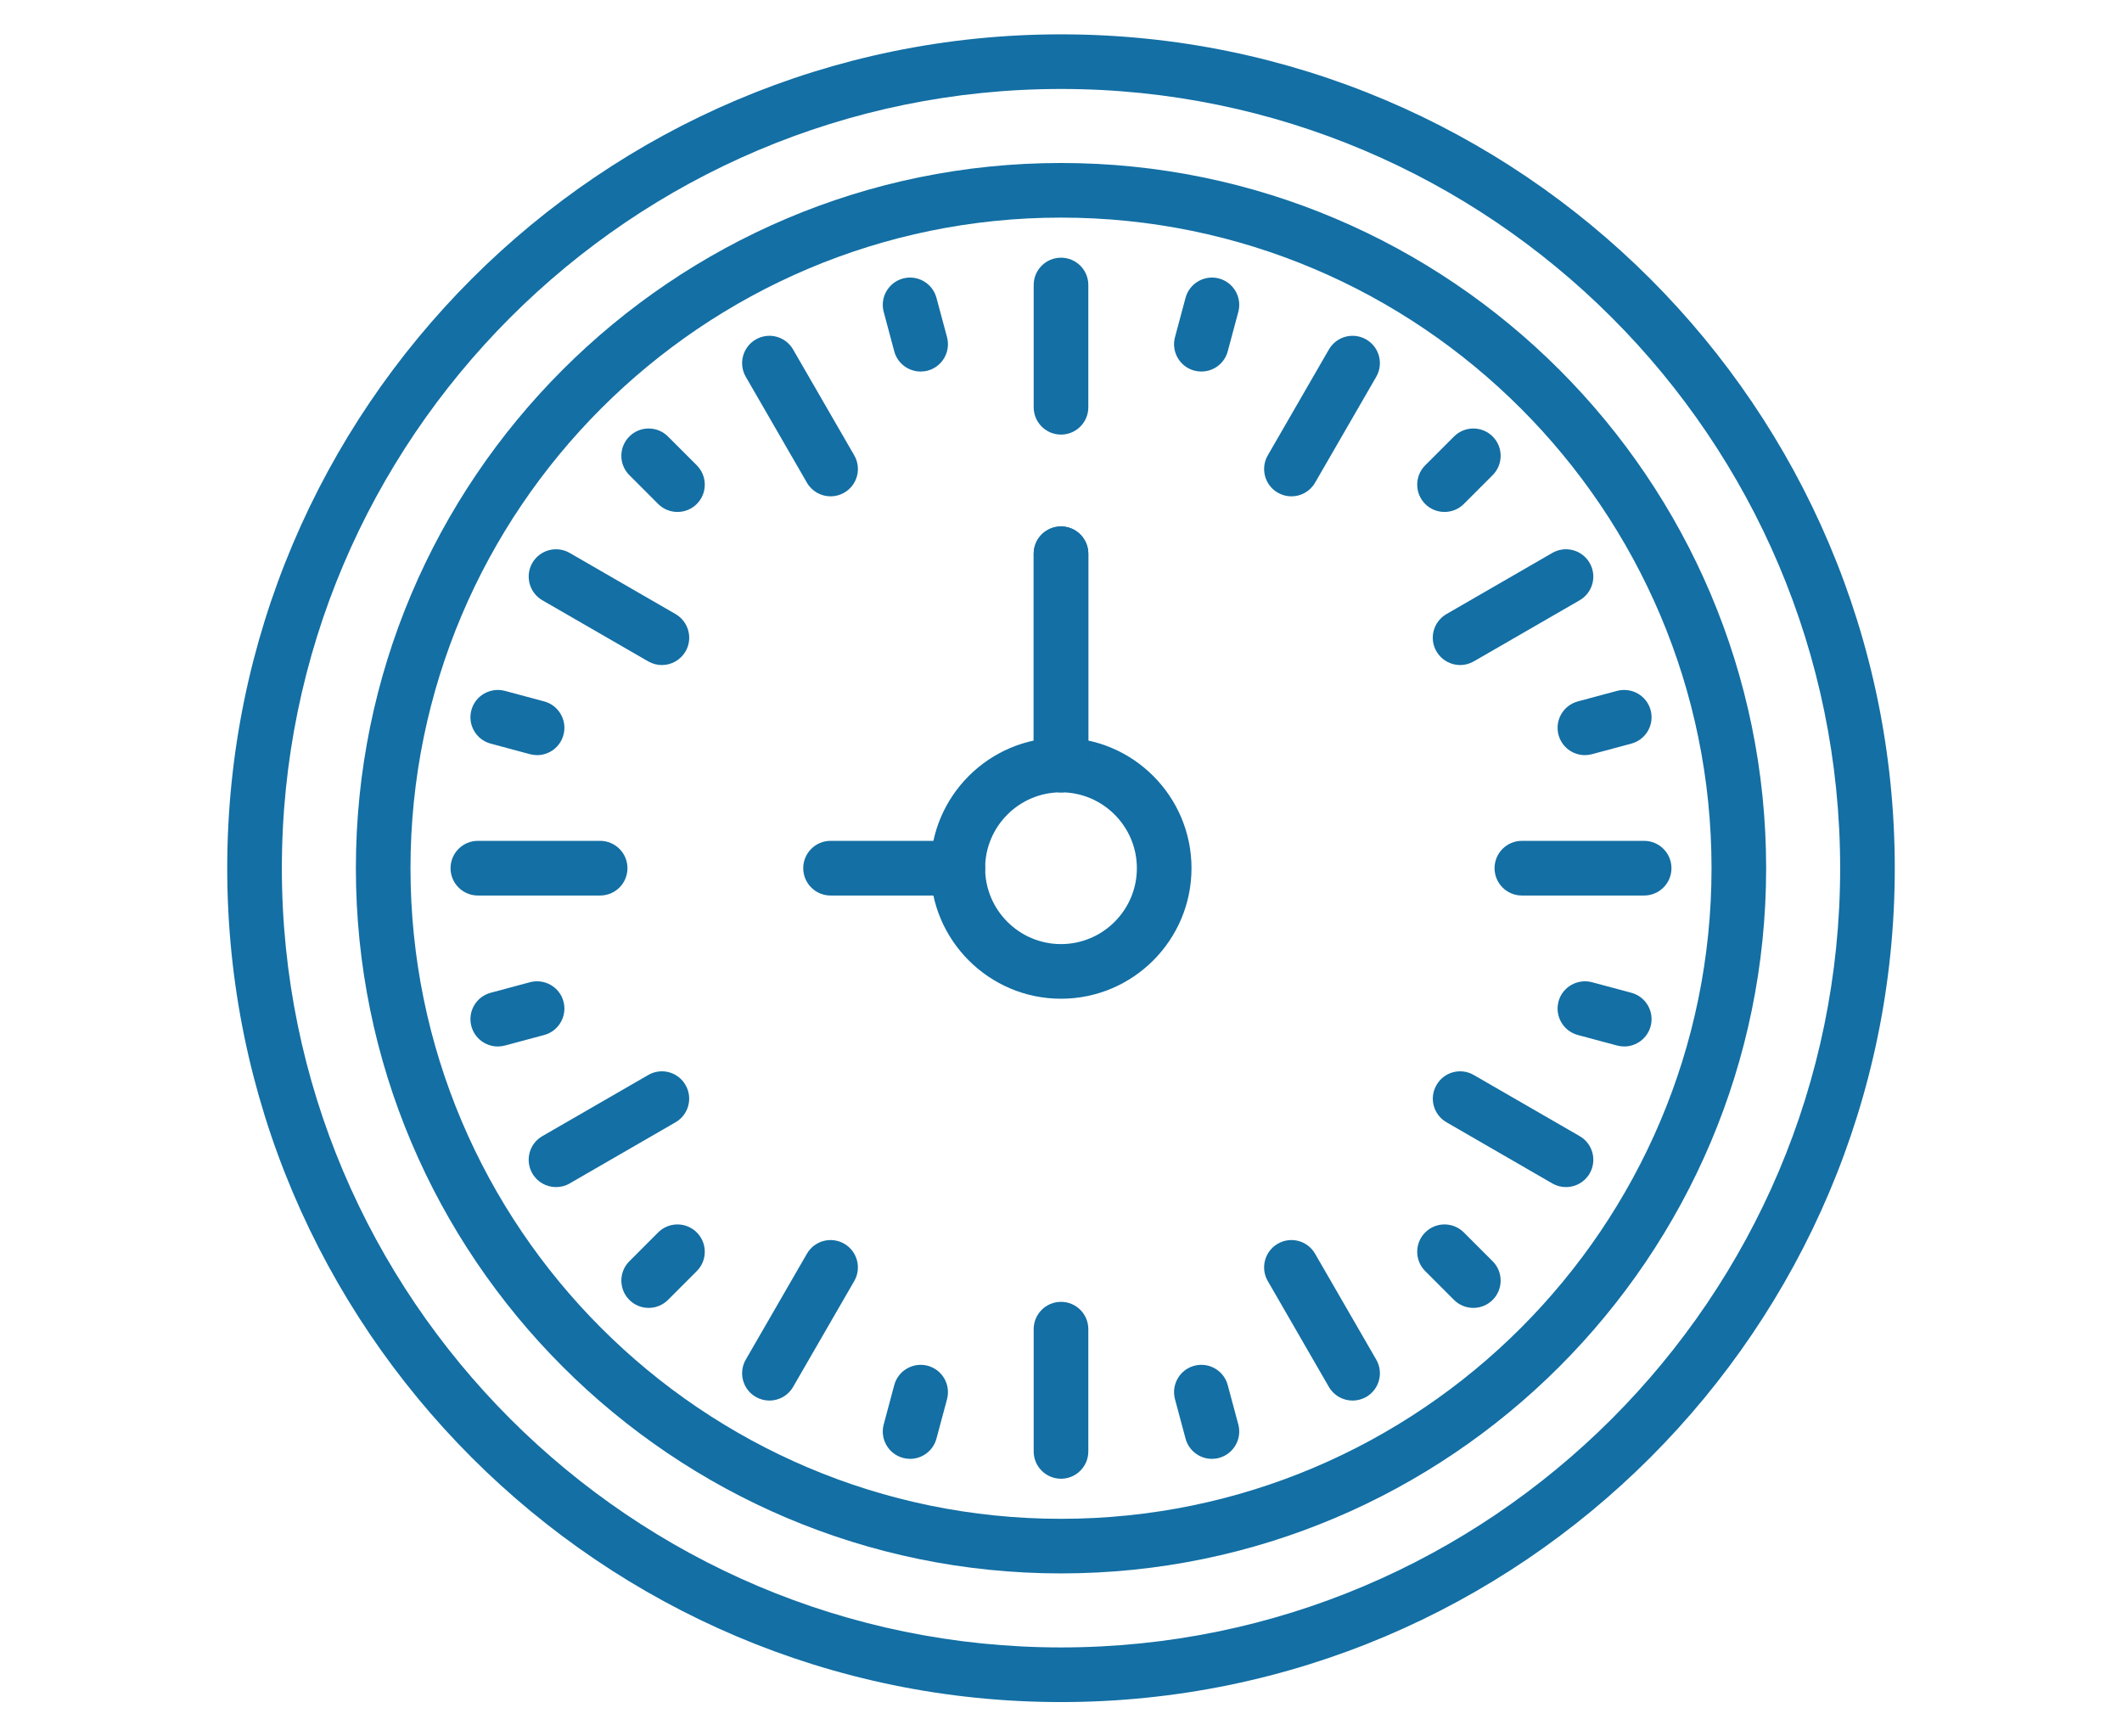
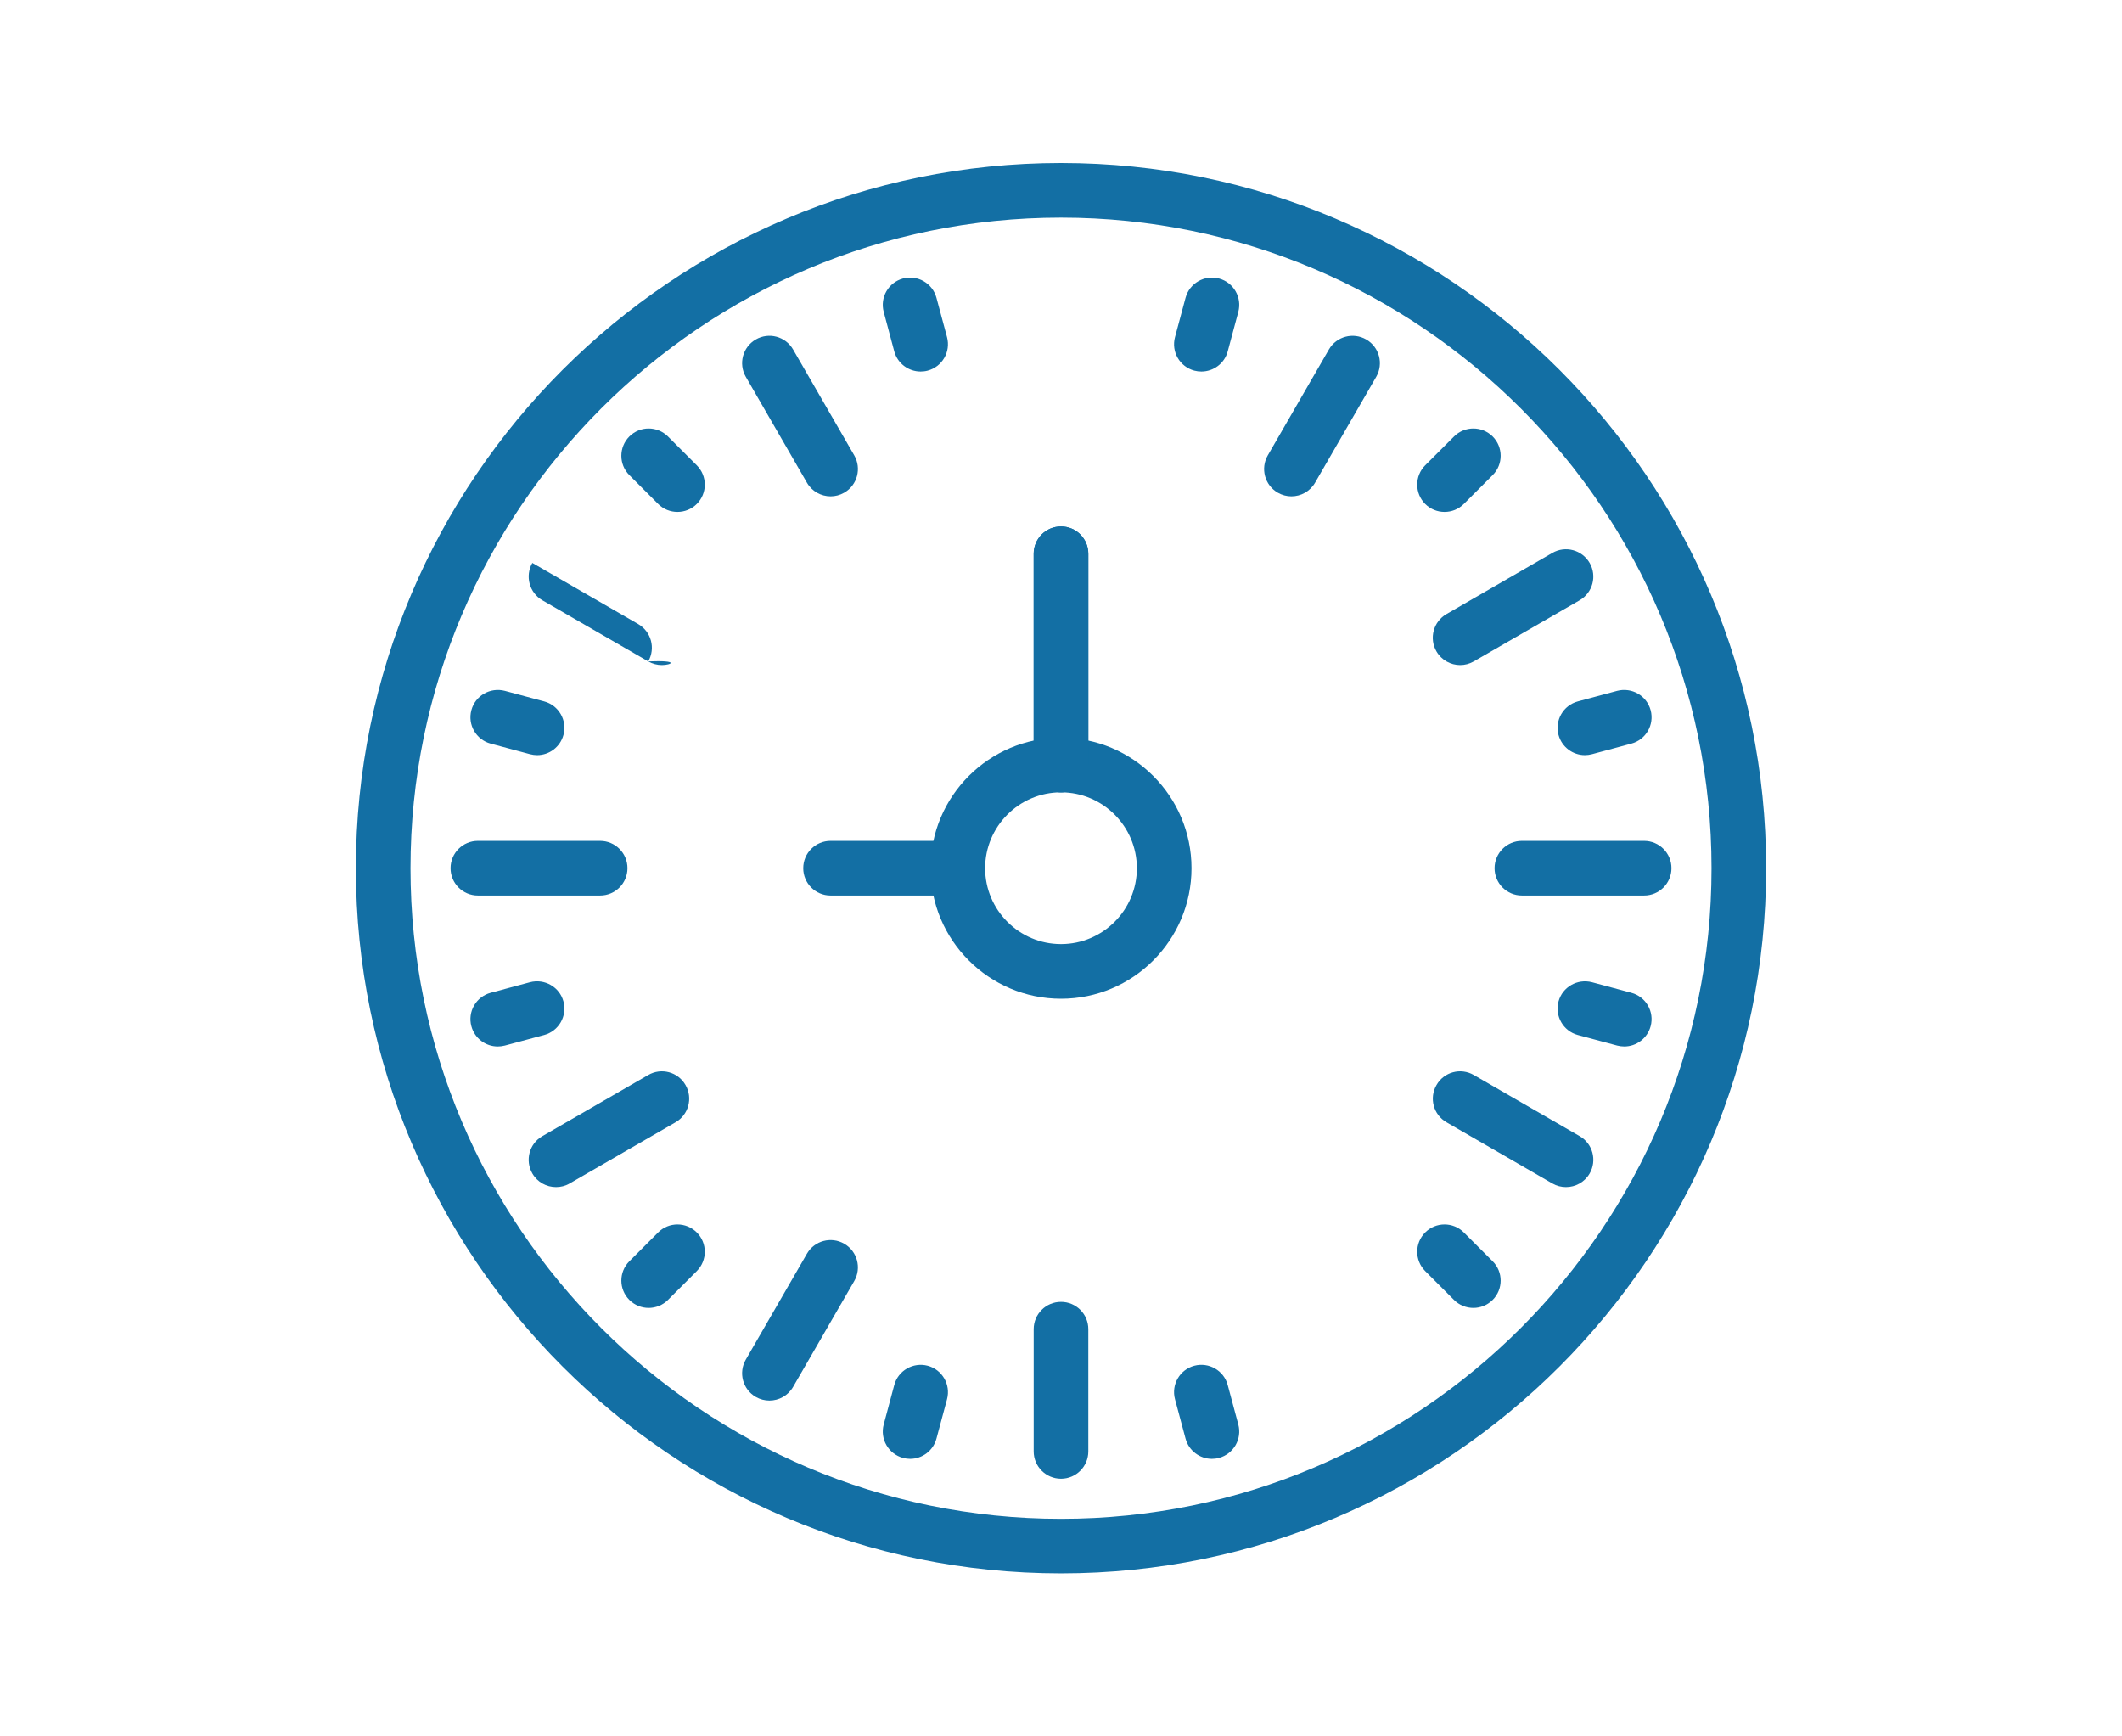
<svg xmlns="http://www.w3.org/2000/svg" version="1.1" id="圖層_1" x="0px" y="0px" width="110px" height="90px" viewBox="0 0 110 90" enable-background="new 0 0 110 90" xml:space="preserve">
  <g>
-     <path fill="#136FA4" d="M55.001,22.525c-0.783,0-1.417-0.633-1.417-1.416v-6.337c0-0.783,0.634-1.415,1.417-1.415   c0.781,0,1.415,0.632,1.415,1.415v6.337C56.416,21.892,55.782,22.525,55.001,22.525z" />
    <path fill="#136FA4" d="M66.944,25.726c-0.24,0-0.484-0.061-0.707-0.19c-0.676-0.39-0.909-1.257-0.518-1.934l3.168-5.488   c0.393-0.678,1.256-0.91,1.936-0.519c0.677,0.392,0.909,1.256,0.518,1.935l-3.17,5.488C67.909,25.472,67.434,25.726,66.944,25.726z   " />
    <path fill="#136FA4" d="M75.69,34.471c-0.488,0-0.965-0.256-1.227-0.708c-0.393-0.678-0.159-1.543,0.52-1.935l5.486-3.169   c0.68-0.392,1.543-0.158,1.935,0.518c0.392,0.679,0.159,1.544-0.518,1.936l-5.488,3.168C76.174,34.409,75.932,34.471,75.69,34.471z   " />
    <path fill="#136FA4" d="M85.228,46.416H78.89c-0.781,0-1.415-0.634-1.415-1.416s0.634-1.417,1.415-1.417h6.338   c0.783,0,1.417,0.636,1.417,1.417S86.011,46.416,85.228,46.416z" />
    <path fill="#136FA4" d="M81.177,61.529c-0.24,0-0.482-0.059-0.707-0.189l-5.486-3.17c-0.679-0.389-0.912-1.256-0.518-1.932   c0.389-0.68,1.254-0.912,1.933-0.518l5.488,3.168c0.677,0.389,0.909,1.256,0.518,1.934C82.142,61.277,81.665,61.529,81.177,61.529z   " />
-     <path fill="#136FA4" d="M70.115,72.594c-0.487,0-0.965-0.252-1.228-0.707l-3.168-5.488c-0.392-0.678-0.158-1.543,0.518-1.934   c0.679-0.393,1.542-0.16,1.934,0.518l3.17,5.488c0.392,0.678,0.159,1.543-0.518,1.934C70.599,72.533,70.356,72.594,70.115,72.594z" />
    <path fill="#136FA4" d="M55.001,76.645c-0.783,0-1.417-0.635-1.417-1.416v-6.336c0-0.783,0.634-1.416,1.417-1.416   c0.781,0,1.415,0.633,1.415,1.416v6.336C56.416,76.01,55.782,76.645,55.001,76.645z" />
    <path fill="#136FA4" d="M62.278,19.257c-0.121,0-0.244-0.015-0.367-0.047c-0.756-0.202-1.205-0.979-1.002-1.735l0.547-2.039   c0.203-0.756,0.982-1.201,1.734-1.002c0.756,0.204,1.203,0.98,1.001,1.733l-0.548,2.042C63.476,18.841,62.903,19.257,62.278,19.257   z" />
    <path fill="#136FA4" d="M74.882,26.535c-0.363,0-0.725-0.137-1.002-0.412c-0.553-0.554-0.553-1.452,0-2.006l1.493-1.492   c0.554-0.554,1.45-0.552,2.003-0.002c0.553,0.554,0.553,1.452,0,2.004l-1.494,1.494C75.605,26.398,75.245,26.535,74.882,26.535z" />
    <path fill="#136FA4" d="M82.157,39.14c-0.625,0-1.197-0.418-1.367-1.05c-0.201-0.756,0.246-1.532,1.002-1.735l2.039-0.547   c0.754-0.196,1.532,0.245,1.735,1.003c0.202,0.753-0.245,1.529-1.001,1.732l-2.039,0.548C82.403,39.124,82.278,39.14,82.157,39.14z   " />
    <path fill="#136FA4" d="M84.2,54.24c-0.123,0-0.246-0.016-0.369-0.047l-2.039-0.547c-0.756-0.203-1.203-0.98-1.002-1.738   c0.203-0.752,0.979-1.195,1.736-0.998l2.039,0.547c0.756,0.203,1.203,0.979,1.001,1.732C85.396,53.822,84.824,54.24,84.2,54.24z" />
    <path fill="#136FA4" d="M76.376,67.791c-0.364,0-0.727-0.139-1.003-0.414l-1.493-1.494c-0.553-0.553-0.553-1.451,0-2.004   c0.555-0.553,1.45-0.551,2.002,0l1.494,1.494c0.553,0.553,0.553,1.451,0,2.004C77.1,67.652,76.735,67.791,76.376,67.791z" />
    <path fill="#136FA4" d="M62.821,75.615c-0.623,0-1.195-0.418-1.365-1.051l-0.547-2.041c-0.203-0.754,0.246-1.531,1.002-1.734   c0.754-0.199,1.531,0.246,1.732,1.002l0.548,2.041c0.202,0.754-0.245,1.531-1.001,1.734C63.067,75.6,62.944,75.615,62.821,75.615z" />
    <path fill="#136FA4" d="M55.001,51.766c-3.73,0-6.765-3.035-6.765-6.765c0-3.73,3.034-6.765,6.765-6.765S61.765,41.27,61.765,45   C61.765,48.73,58.731,51.766,55.001,51.766z M55.001,41.067c-2.169,0-3.934,1.766-3.934,3.934c0,2.167,1.765,3.933,3.934,3.933   c2.167,0,3.932-1.766,3.932-3.933C58.933,42.833,57.168,41.067,55.001,41.067z" />
    <path fill="#136FA4" d="M55.001,41.067c-0.783,0-1.417-0.633-1.417-1.416v-10.95c0-0.781,0.634-1.415,1.417-1.415   c0.781,0,1.415,0.634,1.415,1.415v10.95C56.416,40.434,55.782,41.067,55.001,41.067z" />
    <path fill="#136FA4" d="M43.056,25.726c-0.488,0-0.965-0.254-1.227-0.708L38.66,19.53c-0.392-0.679-0.159-1.543,0.518-1.935   c0.679-0.392,1.542-0.159,1.934,0.519l3.17,5.488c0.392,0.677,0.159,1.544-0.518,1.934C43.539,25.666,43.297,25.726,43.056,25.726z   " />
-     <path fill="#136FA4" d="M34.309,34.471c-0.24,0-0.483-0.063-0.706-0.19l-5.488-3.168c-0.677-0.392-0.909-1.257-0.52-1.936   c0.394-0.676,1.257-0.909,1.936-0.518l5.488,3.169c0.677,0.392,0.909,1.257,0.52,1.935C35.273,34.215,34.799,34.471,34.309,34.471z   " />
+     <path fill="#136FA4" d="M34.309,34.471c-0.24,0-0.483-0.063-0.706-0.19l-5.488-3.168c-0.677-0.392-0.909-1.257-0.52-1.936   l5.488,3.169c0.677,0.392,0.909,1.257,0.52,1.935C35.273,34.215,34.799,34.471,34.309,34.471z   " />
    <path fill="#136FA4" d="M31.109,46.416h-6.337c-0.783,0-1.416-0.634-1.416-1.416s0.633-1.417,1.416-1.417h6.337   c0.783,0,1.417,0.636,1.417,1.417S31.893,46.416,31.109,46.416z" />
    <path fill="#136FA4" d="M28.824,61.529c-0.49,0-0.966-0.252-1.228-0.707c-0.392-0.678-0.159-1.545,0.518-1.934l5.488-3.168   c0.679-0.395,1.544-0.162,1.934,0.518c0.392,0.676,0.159,1.543-0.518,1.932l-5.488,3.17C29.308,61.471,29.063,61.529,28.824,61.529   z" />
    <path fill="#136FA4" d="M39.884,72.594c-0.239,0-0.483-0.061-0.706-0.189c-0.677-0.391-0.909-1.256-0.518-1.934l3.169-5.488   c0.392-0.678,1.256-0.91,1.935-0.518c0.677,0.391,0.909,1.256,0.518,1.934l-3.17,5.488C40.849,72.342,40.374,72.594,39.884,72.594z   " />
    <path fill="#136FA4" d="M47.722,19.257c-0.624,0-1.196-0.416-1.366-1.048l-0.546-2.042c-0.203-0.753,0.246-1.529,1.001-1.733   c0.754-0.199,1.53,0.246,1.733,1.002l0.548,2.039c0.201,0.757-0.246,1.533-1.003,1.735C47.968,19.243,47.845,19.257,47.722,19.257z   " />
    <path fill="#136FA4" d="M35.118,26.535c-0.362,0-0.724-0.137-1.001-0.414l-1.492-1.494c-0.554-0.552-0.554-1.45,0-2.004   c0.554-0.552,1.449-0.55,2.002,0.002l1.492,1.492c0.554,0.554,0.554,1.452,0,2.006C35.844,26.398,35.48,26.535,35.118,26.535z" />
    <path fill="#136FA4" d="M27.843,39.14c-0.121,0-0.244-0.017-0.369-0.049l-2.039-0.548c-0.754-0.203-1.203-0.979-1-1.732   c0.202-0.758,0.979-1.199,1.735-1.003l2.039,0.547c0.754,0.203,1.203,0.979,1,1.735C29.04,38.722,28.469,39.14,27.843,39.14z" />
    <path fill="#136FA4" d="M25.801,54.24c-0.625,0-1.197-0.418-1.366-1.051c-0.203-0.754,0.246-1.529,1-1.732l2.039-0.547   c0.754-0.199,1.534,0.246,1.735,0.998c0.203,0.758-0.246,1.535-1,1.738l-2.039,0.547C26.047,54.225,25.923,54.24,25.801,54.24z" />
    <path fill="#136FA4" d="M33.626,67.791c-0.364,0-0.725-0.139-1.001-0.414c-0.554-0.553-0.554-1.451,0-2.004l1.492-1.494   c0.554-0.553,1.45-0.551,2.002,0c0.554,0.553,0.554,1.451,0,2.004l-1.492,1.494C34.35,67.652,33.987,67.791,33.626,67.791z" />
    <path fill="#136FA4" d="M47.178,75.615c-0.121,0-0.244-0.016-0.367-0.049c-0.755-0.203-1.204-0.98-1.001-1.734l0.546-2.041   c0.203-0.756,0.982-1.199,1.733-1.002c0.757,0.203,1.204,0.98,1.003,1.734l-0.548,2.041C48.375,75.197,47.804,75.615,47.178,75.615   z" />
    <path fill="#136FA4" d="M55.001,81.553c-20.156,0-36.553-16.396-36.553-36.552c0-20.156,16.396-36.553,36.553-36.553   S91.553,24.844,91.553,45C91.553,65.156,75.157,81.553,55.001,81.553z M55.001,11.279c-18.595,0-33.722,15.129-33.722,33.722   c0,18.593,15.127,33.722,33.722,33.722c18.593,0,33.721-15.129,33.721-33.722C88.722,26.408,73.594,11.279,55.001,11.279z" />
-     <path fill="#136FA4" d="M55.001,88.221c-23.833,0-43.222-19.389-43.222-43.22c0-23.832,19.389-43.221,43.222-43.221   c23.83,0,43.22,19.389,43.22,43.221C98.221,68.832,78.831,88.221,55.001,88.221z M55.001,4.611c-22.271,0-40.39,18.12-40.39,40.39   c0,22.269,18.118,40.388,40.39,40.388C77.271,85.389,95.39,67.27,95.39,45C95.39,22.731,77.271,4.611,55.001,4.611z" />
    <path fill="#136FA4" d="M55.001,41.067c-0.783,0-1.417-0.633-1.417-1.416v-10.95c0-0.781,0.634-1.415,1.417-1.415   c0.781,0,1.415,0.634,1.415,1.415v10.95C56.416,40.434,55.782,41.067,55.001,41.067z" />
    <path fill="#136FA4" d="M49.651,46.416h-6.598c-0.781,0-1.415-0.634-1.415-1.416s0.634-1.417,1.415-1.417h6.598   c0.781,0,1.416,0.636,1.416,1.417S50.433,46.416,49.651,46.416z" />
  </g>
</svg>